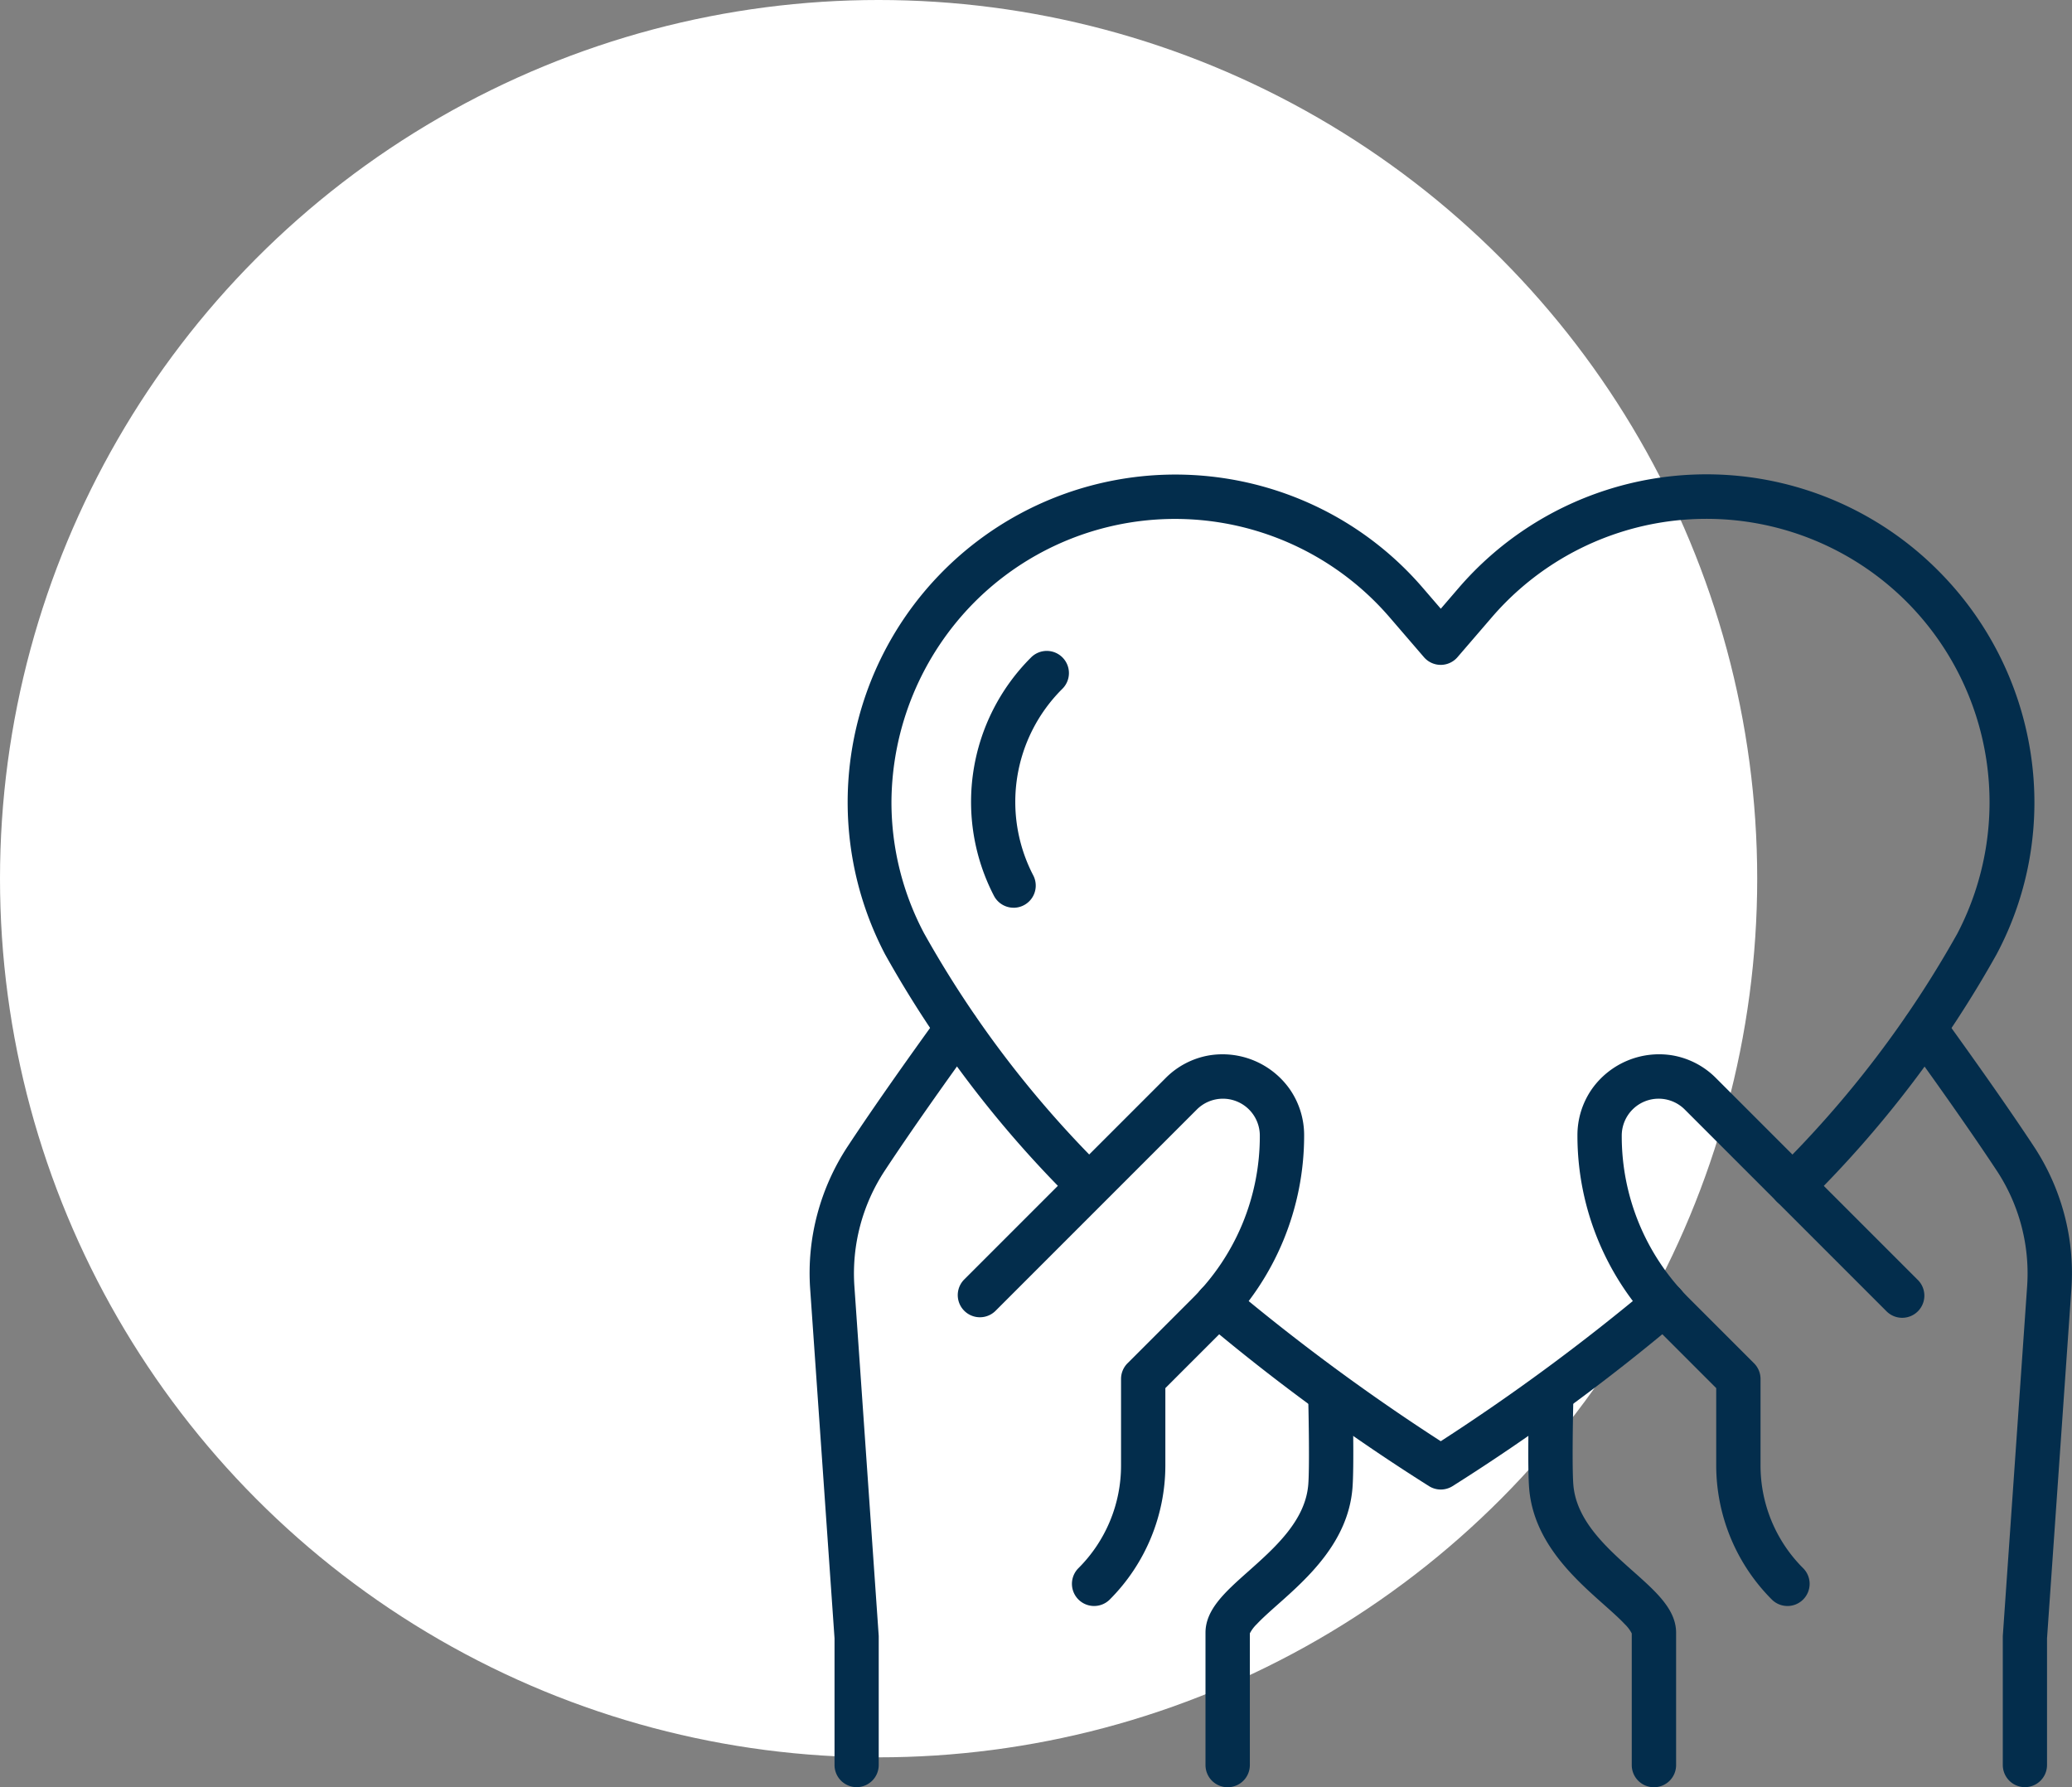
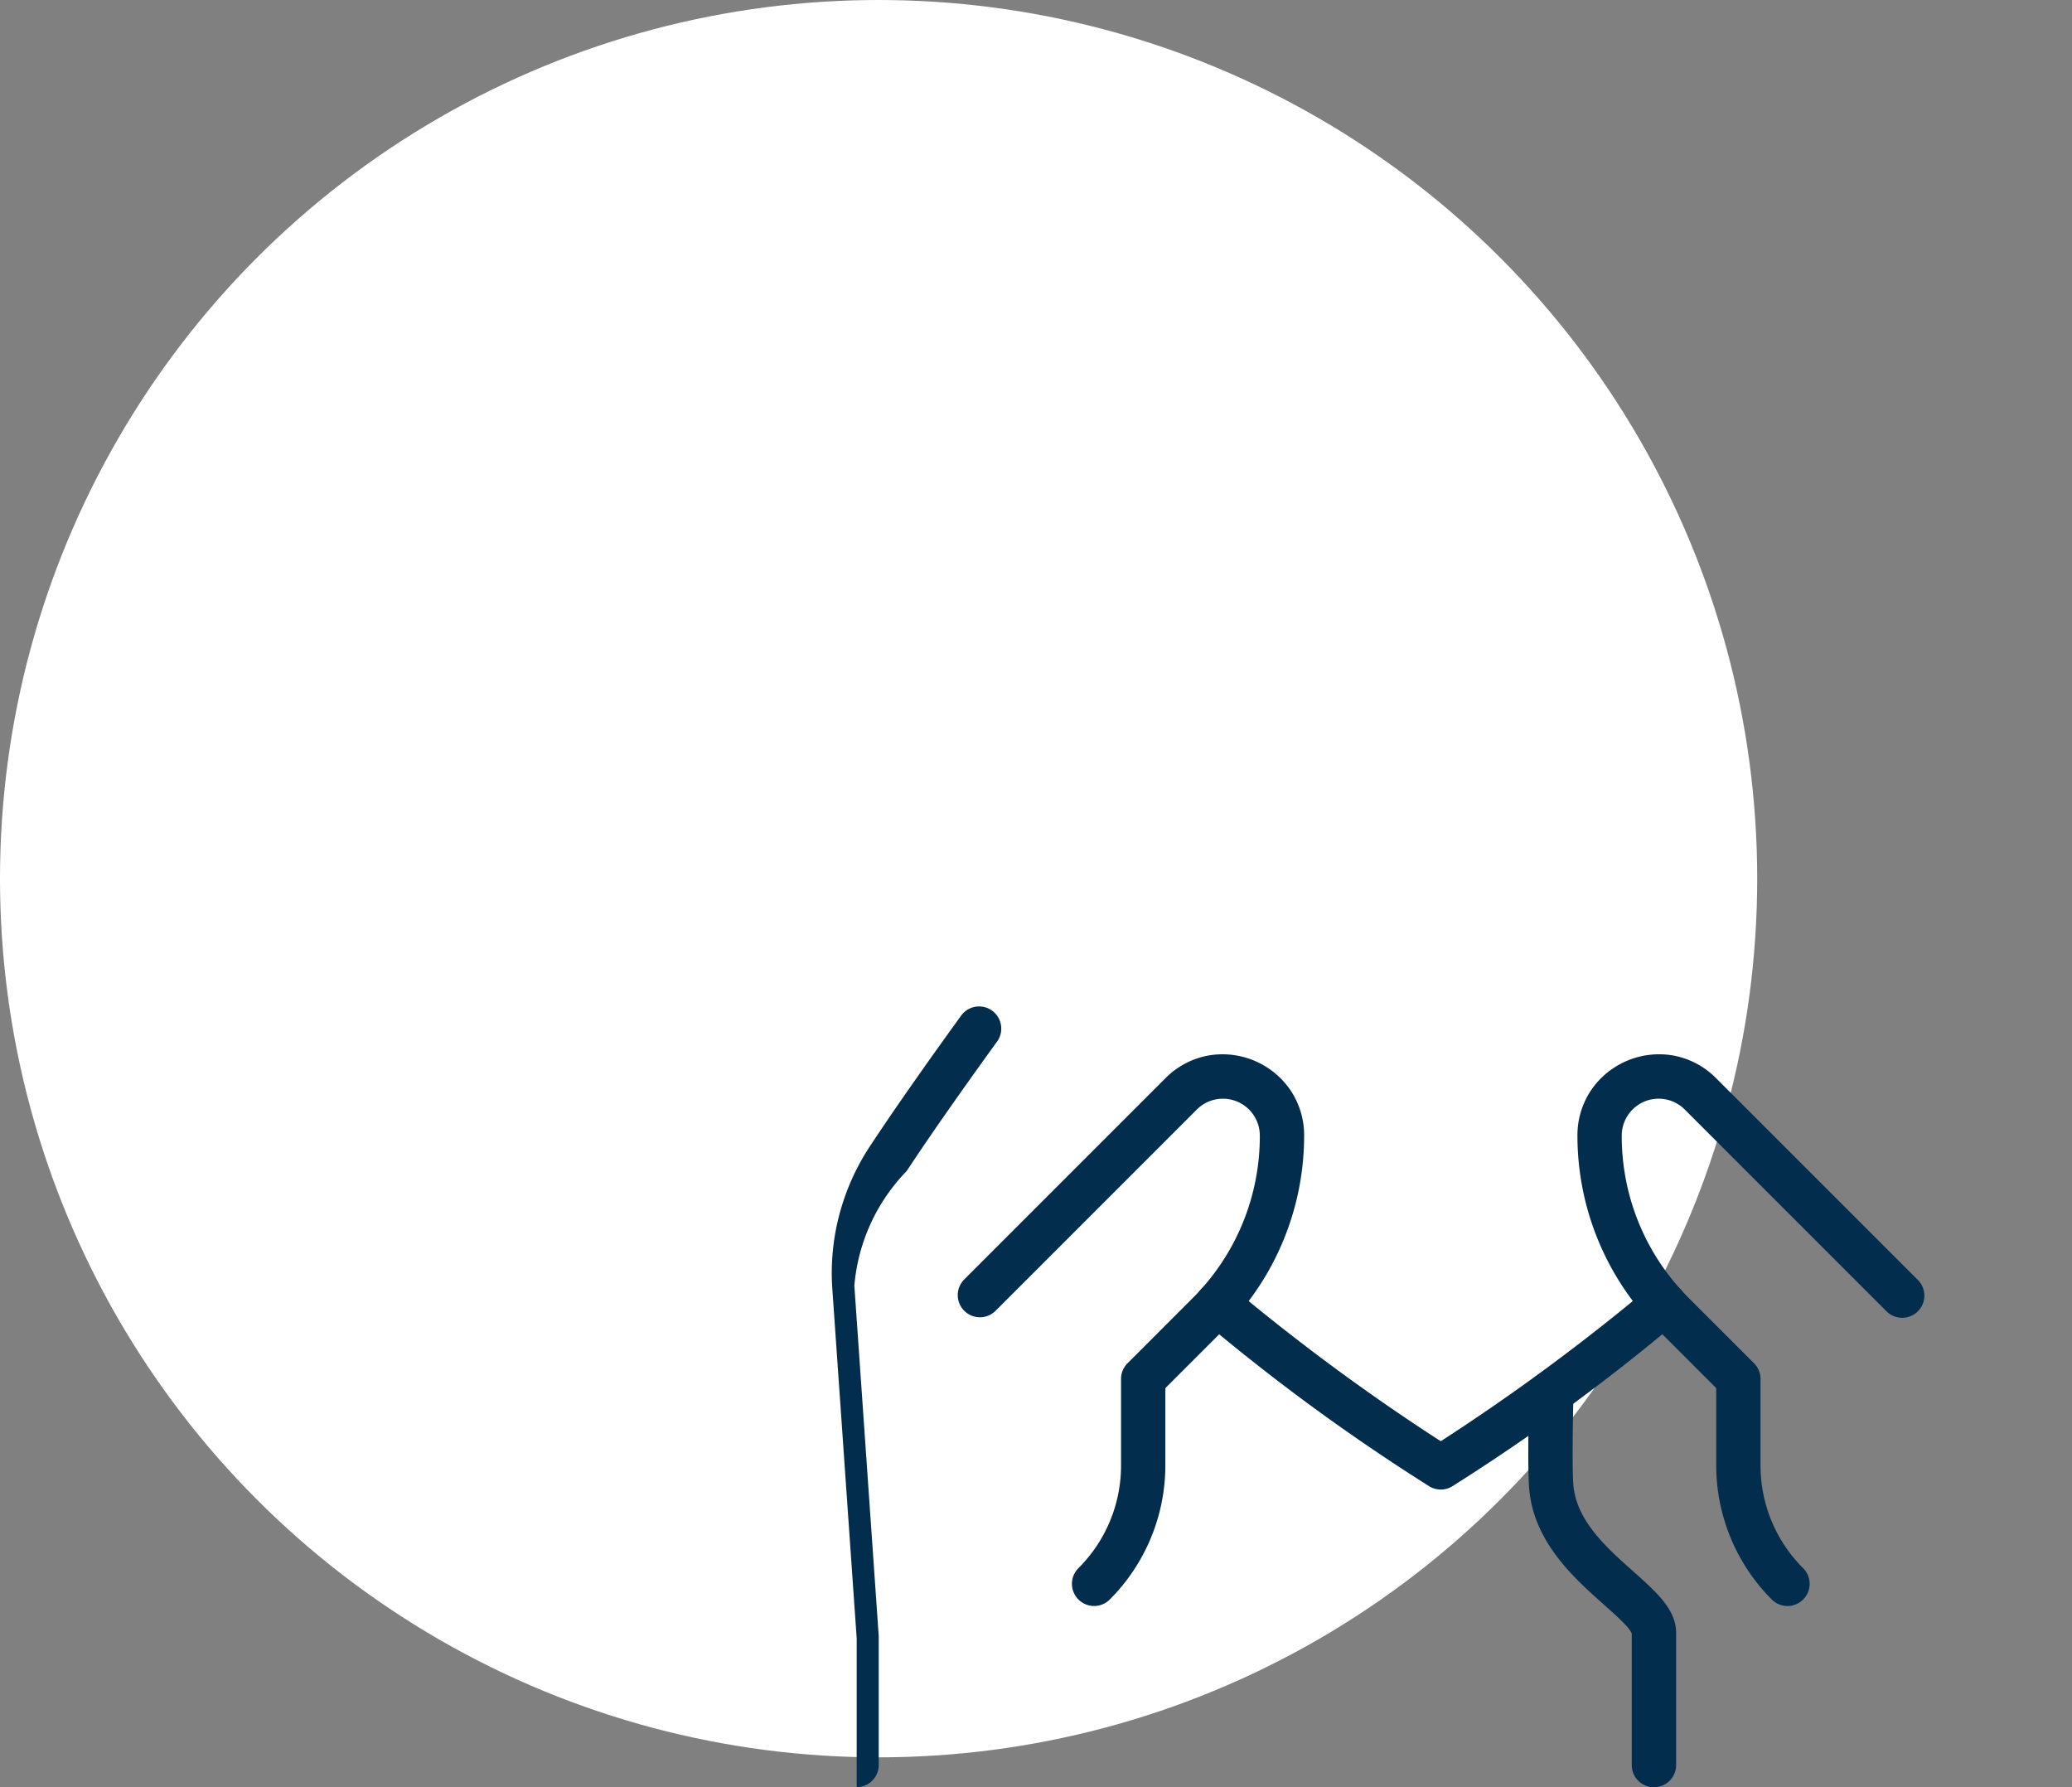
<svg xmlns="http://www.w3.org/2000/svg" viewBox="0 0 187.017 161.305">
  <rect x="0" y="0" width="187.017" height="161.305" fill="#808080" stroke="none" />
  <g transform="translate(0)">
    <g transform="translate(0 0)">
      <g transform="translate(0)">
        <ellipse cx="79.302" cy="79.303" rx="79.302" ry="79.303" fill="#fff" />
      </g>
    </g>
    <g transform="translate(75.077 44.826)">
      <g transform="translate(3.385 0)">
-         <path d="M97.515,73.673a2,2,0,0,1-1.427-3.4A95.607,95.607,0,0,0,112.4,48.885a25.616,25.616,0,0,0-4.579-29.935,25.551,25.551,0,0,0-37.437,1.392l-3.1,3.6a2,2,0,0,1-1.515.7h0a2,2,0,0,1-1.515-.694l-3.1-3.6a25.564,25.564,0,0,0-37.444-1.393A25.785,25.785,0,0,0,16.19,37.064,25.259,25.259,0,0,0,19.141,48.88,95.425,95.425,0,0,0,35.463,70.264a2,2,0,0,1-2.853,2.8,99.374,99.374,0,0,1-17-22.307A29.576,29.576,0,0,1,54.4,10.277a29.316,29.316,0,0,1,9.786,7.455l1.587,1.842,1.583-1.841a29.518,29.518,0,0,1,43.3-1.611,29.646,29.646,0,0,1,8.352,16.462,29.308,29.308,0,0,1-.043,9.232,29,29,0,0,1-3.03,8.952A99.554,99.554,0,0,1,98.942,73.074,1.994,1.994,0,0,1,97.515,73.673Z" transform="translate(-14.19 -9.46)" fill="#032d4c" />
        <path d="M81.019,134.4a2,2,0,0,1-1.038-.29,182.824,182.824,0,0,1-20.4-14.918,2,2,0,1,1,2.569-3.066,188.8,188.8,0,0,0,18.864,13.914,189.806,189.806,0,0,0,18.866-13.92,2,2,0,0,1,2.569,3.066,183.487,183.487,0,0,1-20.4,14.925A2,2,0,0,1,81.019,134.4Z" transform="translate(-29.434 -44.79)" fill="#032d4c" />
-         <path d="M32.634,54.293a2,2,0,0,1-1.766-1.059,18.407,18.407,0,0,1,3.32-21.509,2,2,0,1,1,2.828,2.828,14.378,14.378,0,0,0-2.62,16.8,2,2,0,0,1-1.763,2.942Z" transform="translate(-19.608 -17.193)" fill="#032d4c" />
      </g>
      <g transform="translate(0 48.01)">
        <g transform="translate(0 0)">
-           <path d="M11.411,149.212a2,2,0,0,1-2-2V135.779l-2.2-31.549a20.6,20.6,0,0,1,.634-6.685,20.89,20.89,0,0,1,2.732-6.133c2.549-3.873,5.9-8.574,8.263-11.836a2,2,0,1,1,3.24,2.346c-2.339,3.229-5.652,7.877-8.158,11.685A16.879,16.879,0,0,0,11.2,103.953l2.2,31.617q0,.069,0,.139v11.5A2,2,0,0,1,11.411,149.212Z" transform="translate(-9.164 -80.75)" fill="#032d4c" />
-           <path d="M62.22,165.282a2,2,0,0,1-2-2V151.335c0-2.1,1.785-3.687,3.852-5.525,2.413-2.146,5.149-4.578,5.422-7.822.125-1.479.038-6.274-.006-8a2,2,0,0,1,4-.1c.017.656.16,6.47-.006,8.436-.407,4.836-4.073,8.1-6.75,10.475-.717.637-1.394,1.239-1.88,1.76a3.191,3.191,0,0,0-.629.835v11.887A2,2,0,0,1,62.22,165.282Z" transform="translate(-26.49 -96.813)" fill="#032d4c" />
+           <path d="M11.411,149.212V135.779l-2.2-31.549a20.6,20.6,0,0,1,.634-6.685,20.89,20.89,0,0,1,2.732-6.133c2.549-3.873,5.9-8.574,8.263-11.836a2,2,0,1,1,3.24,2.346c-2.339,3.229-5.652,7.877-8.158,11.685A16.879,16.879,0,0,0,11.2,103.953l2.2,31.617q0,.069,0,.139v11.5A2,2,0,0,1,11.411,149.212Z" transform="translate(-9.164 -80.75)" fill="#032d4c" />
          <path d="M39.311,134.953a2,2,0,0,1-1.416-3.413,13.07,13.07,0,0,0,3.847-9.288V114.46a2,2,0,0,1,.586-1.414l5.859-5.859A20.635,20.635,0,0,0,54.268,92.5a3.33,3.33,0,0,0-5.684-2.357l-18.19,18.19a2,2,0,0,1-2.828-2.828l18.19-18.19a7.274,7.274,0,0,1,3.91-2.052,7.431,7.431,0,0,1,7.287,3.02A7.277,7.277,0,0,1,58.268,92.5a24.769,24.769,0,0,1-7.253,17.516l-5.273,5.273v6.963a17.151,17.151,0,0,1-5.015,12.114A1.994,1.994,0,0,1,39.311,134.953Z" transform="translate(-15.635 -82.842)" fill="#032d4c" />
        </g>
        <g transform="translate(64.865)">
-           <path d="M164.691,149.212a2,2,0,0,1-2-2v-11.5q0-.07,0-.139l2.2-31.618a16.855,16.855,0,0,0-2.721-10.347c-1.957-2.968-4.7-6.9-8.158-11.684a2,2,0,0,1,3.243-2.342c3.489,4.83,6.267,8.809,8.258,11.828a20.83,20.83,0,0,1,2.736,6.136,20.616,20.616,0,0,1,.634,6.686l-2.2,31.55v11.433A2,2,0,0,1,164.691,149.212Z" transform="translate(-121.862 -80.75)" fill="#032d4c" />
          <path d="M114.822,165.282a2,2,0,0,1-2-2V151.4a3.19,3.19,0,0,0-.629-.835c-.487-.521-1.164-1.123-1.88-1.76-2.677-2.38-6.343-5.64-6.75-10.476-.166-1.965-.023-7.778-.006-8.435a2,2,0,0,1,4,.1c-.044,1.723-.131,6.518-.006,8,.273,3.245,3.008,5.677,5.422,7.823,2.067,1.838,3.852,3.425,3.852,5.525v11.947A2,2,0,0,1,114.822,165.282Z" transform="translate(-105.483 -96.813)" fill="#032d4c" />
          <path d="M129.027,134.953a1.994,1.994,0,0,1-1.416-.587,17.151,17.151,0,0,1-5.015-12.114v-6.963l-5.273-5.273A24.769,24.769,0,0,1,110.07,92.5a7.277,7.277,0,0,1,1.315-4.218,7.431,7.431,0,0,1,7.287-3.02,7.274,7.274,0,0,1,3.91,2.052l18.19,18.19a2,2,0,1,1-2.828,2.828l-18.19-18.19A3.33,3.33,0,0,0,114.07,92.5a20.634,20.634,0,0,0,6.081,14.688l5.859,5.859a2,2,0,0,1,.586,1.414v7.792a13.07,13.07,0,0,0,3.847,9.288,2,2,0,0,1-1.416,3.413Z" transform="translate(-107.634 -82.842)" fill="#032d4c" />
        </g>
      </g>
    </g>
  </g>
</svg>